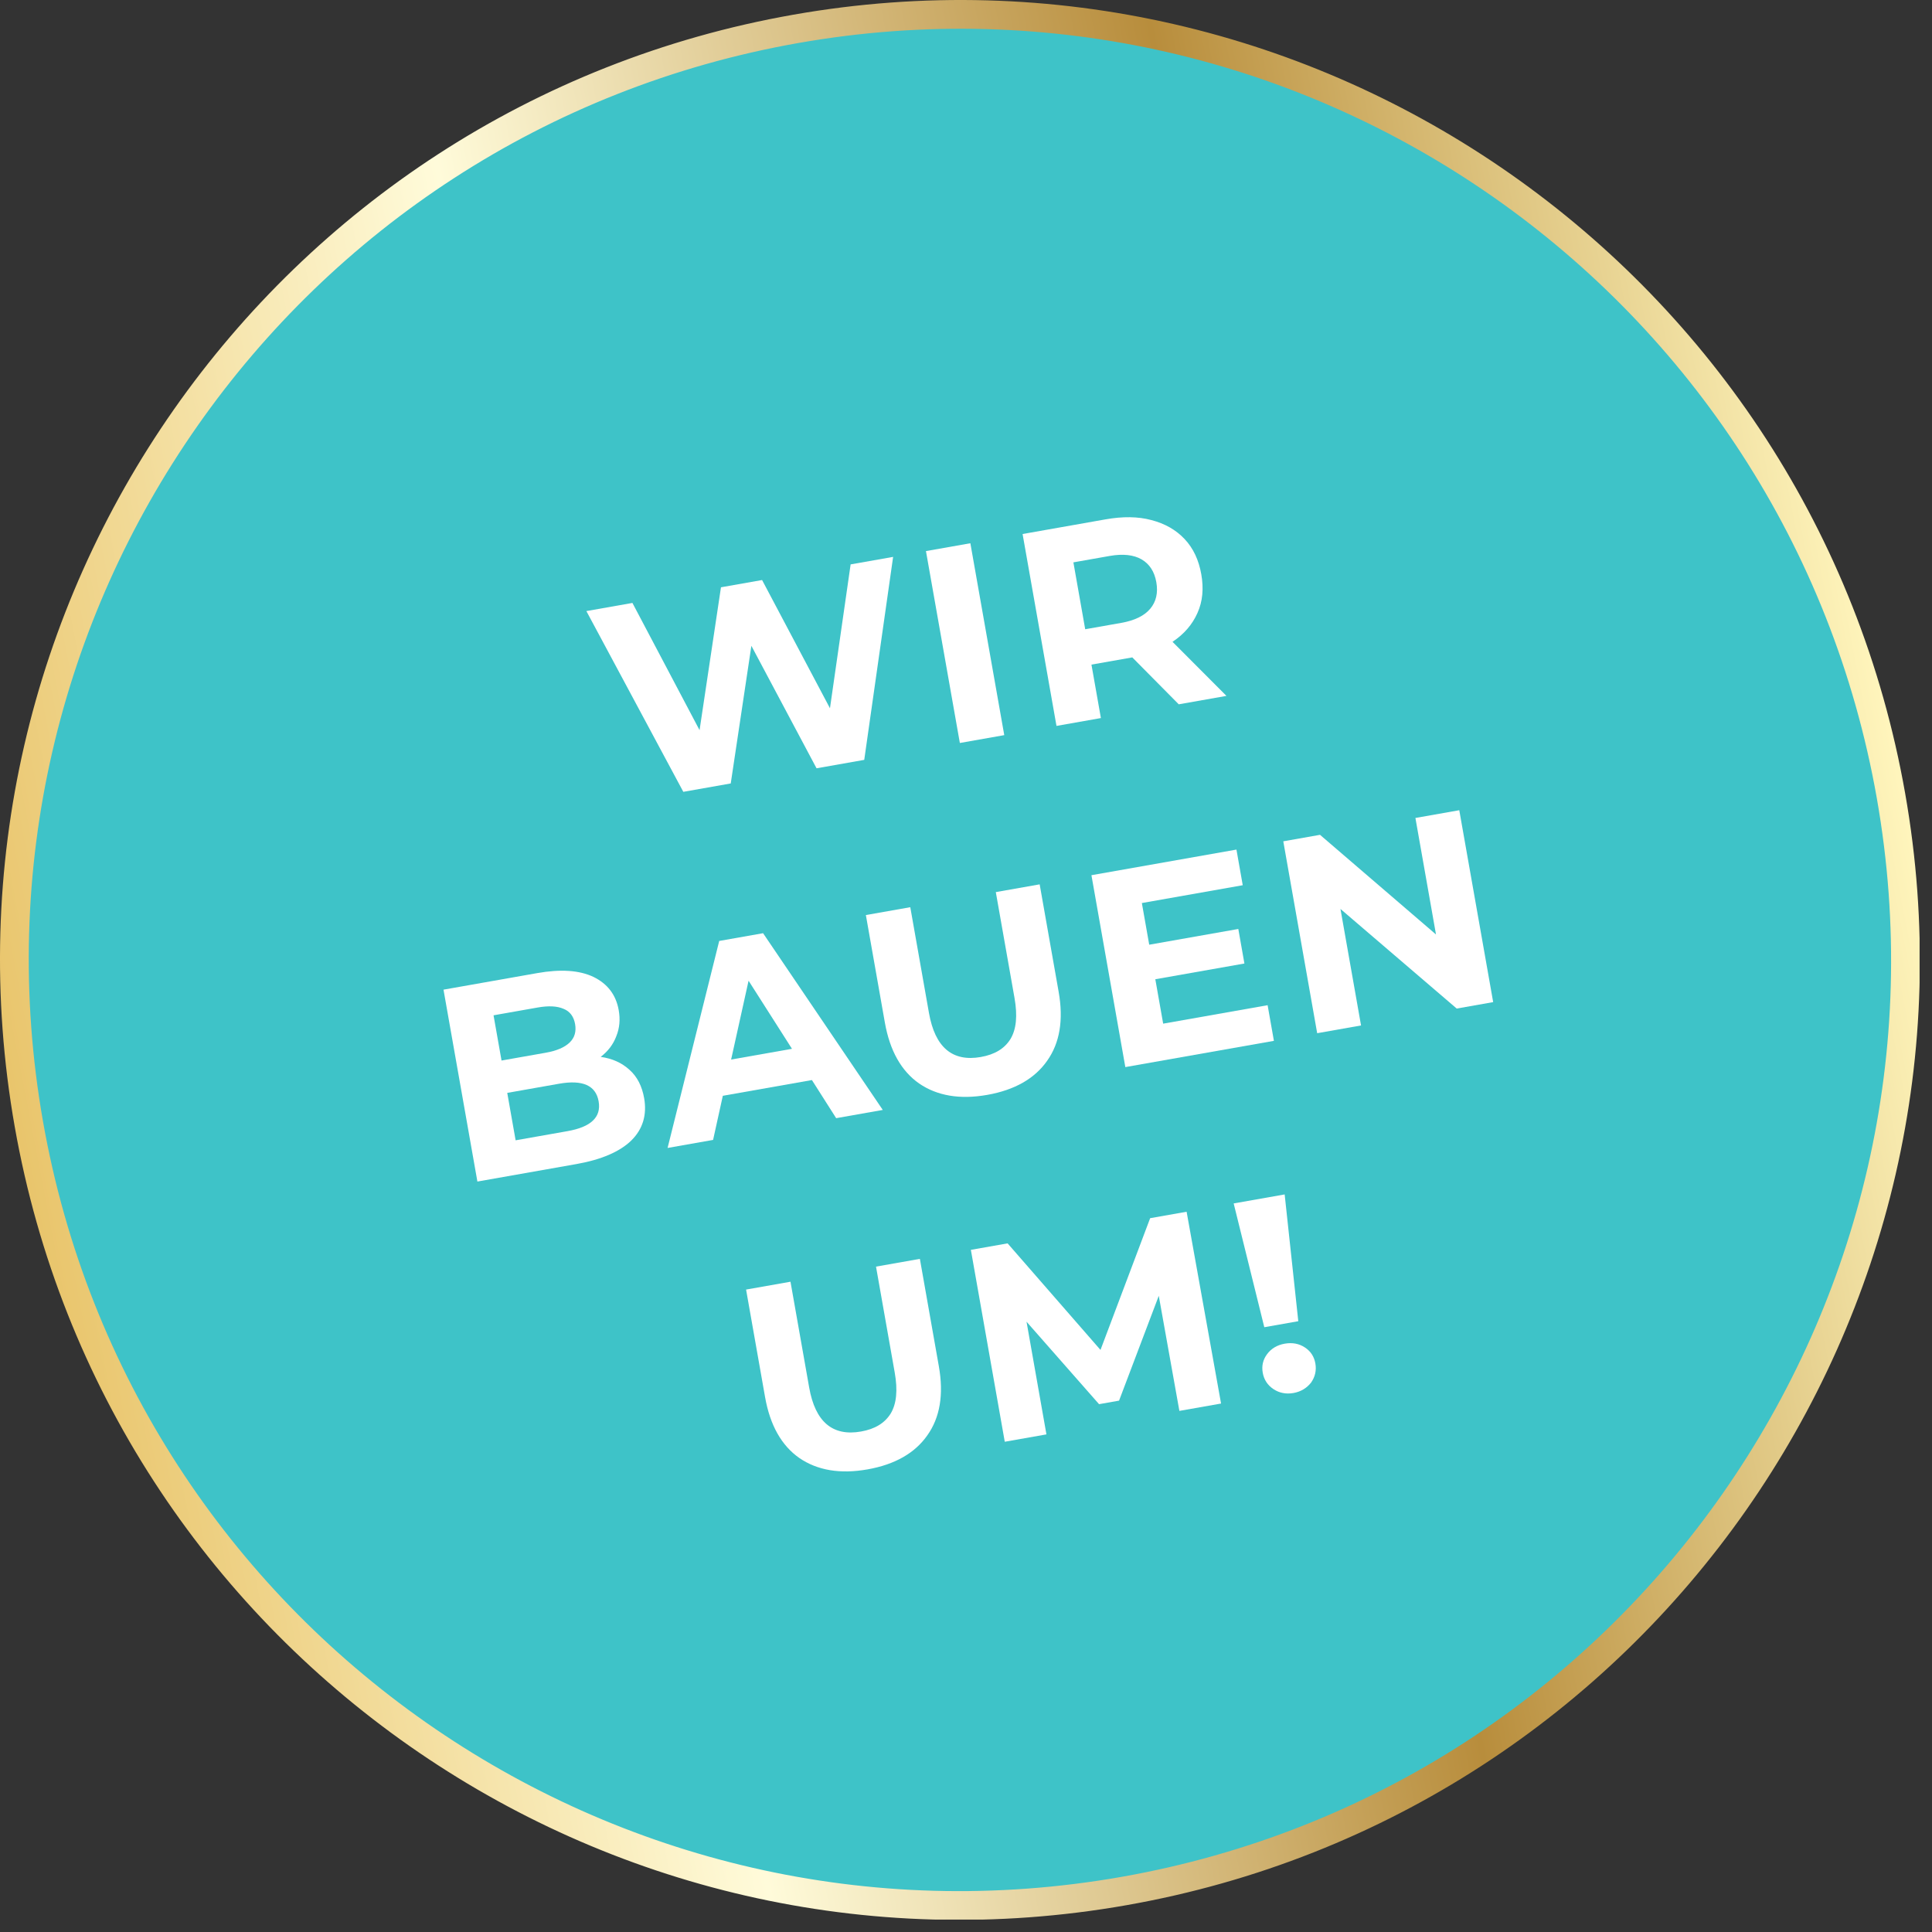
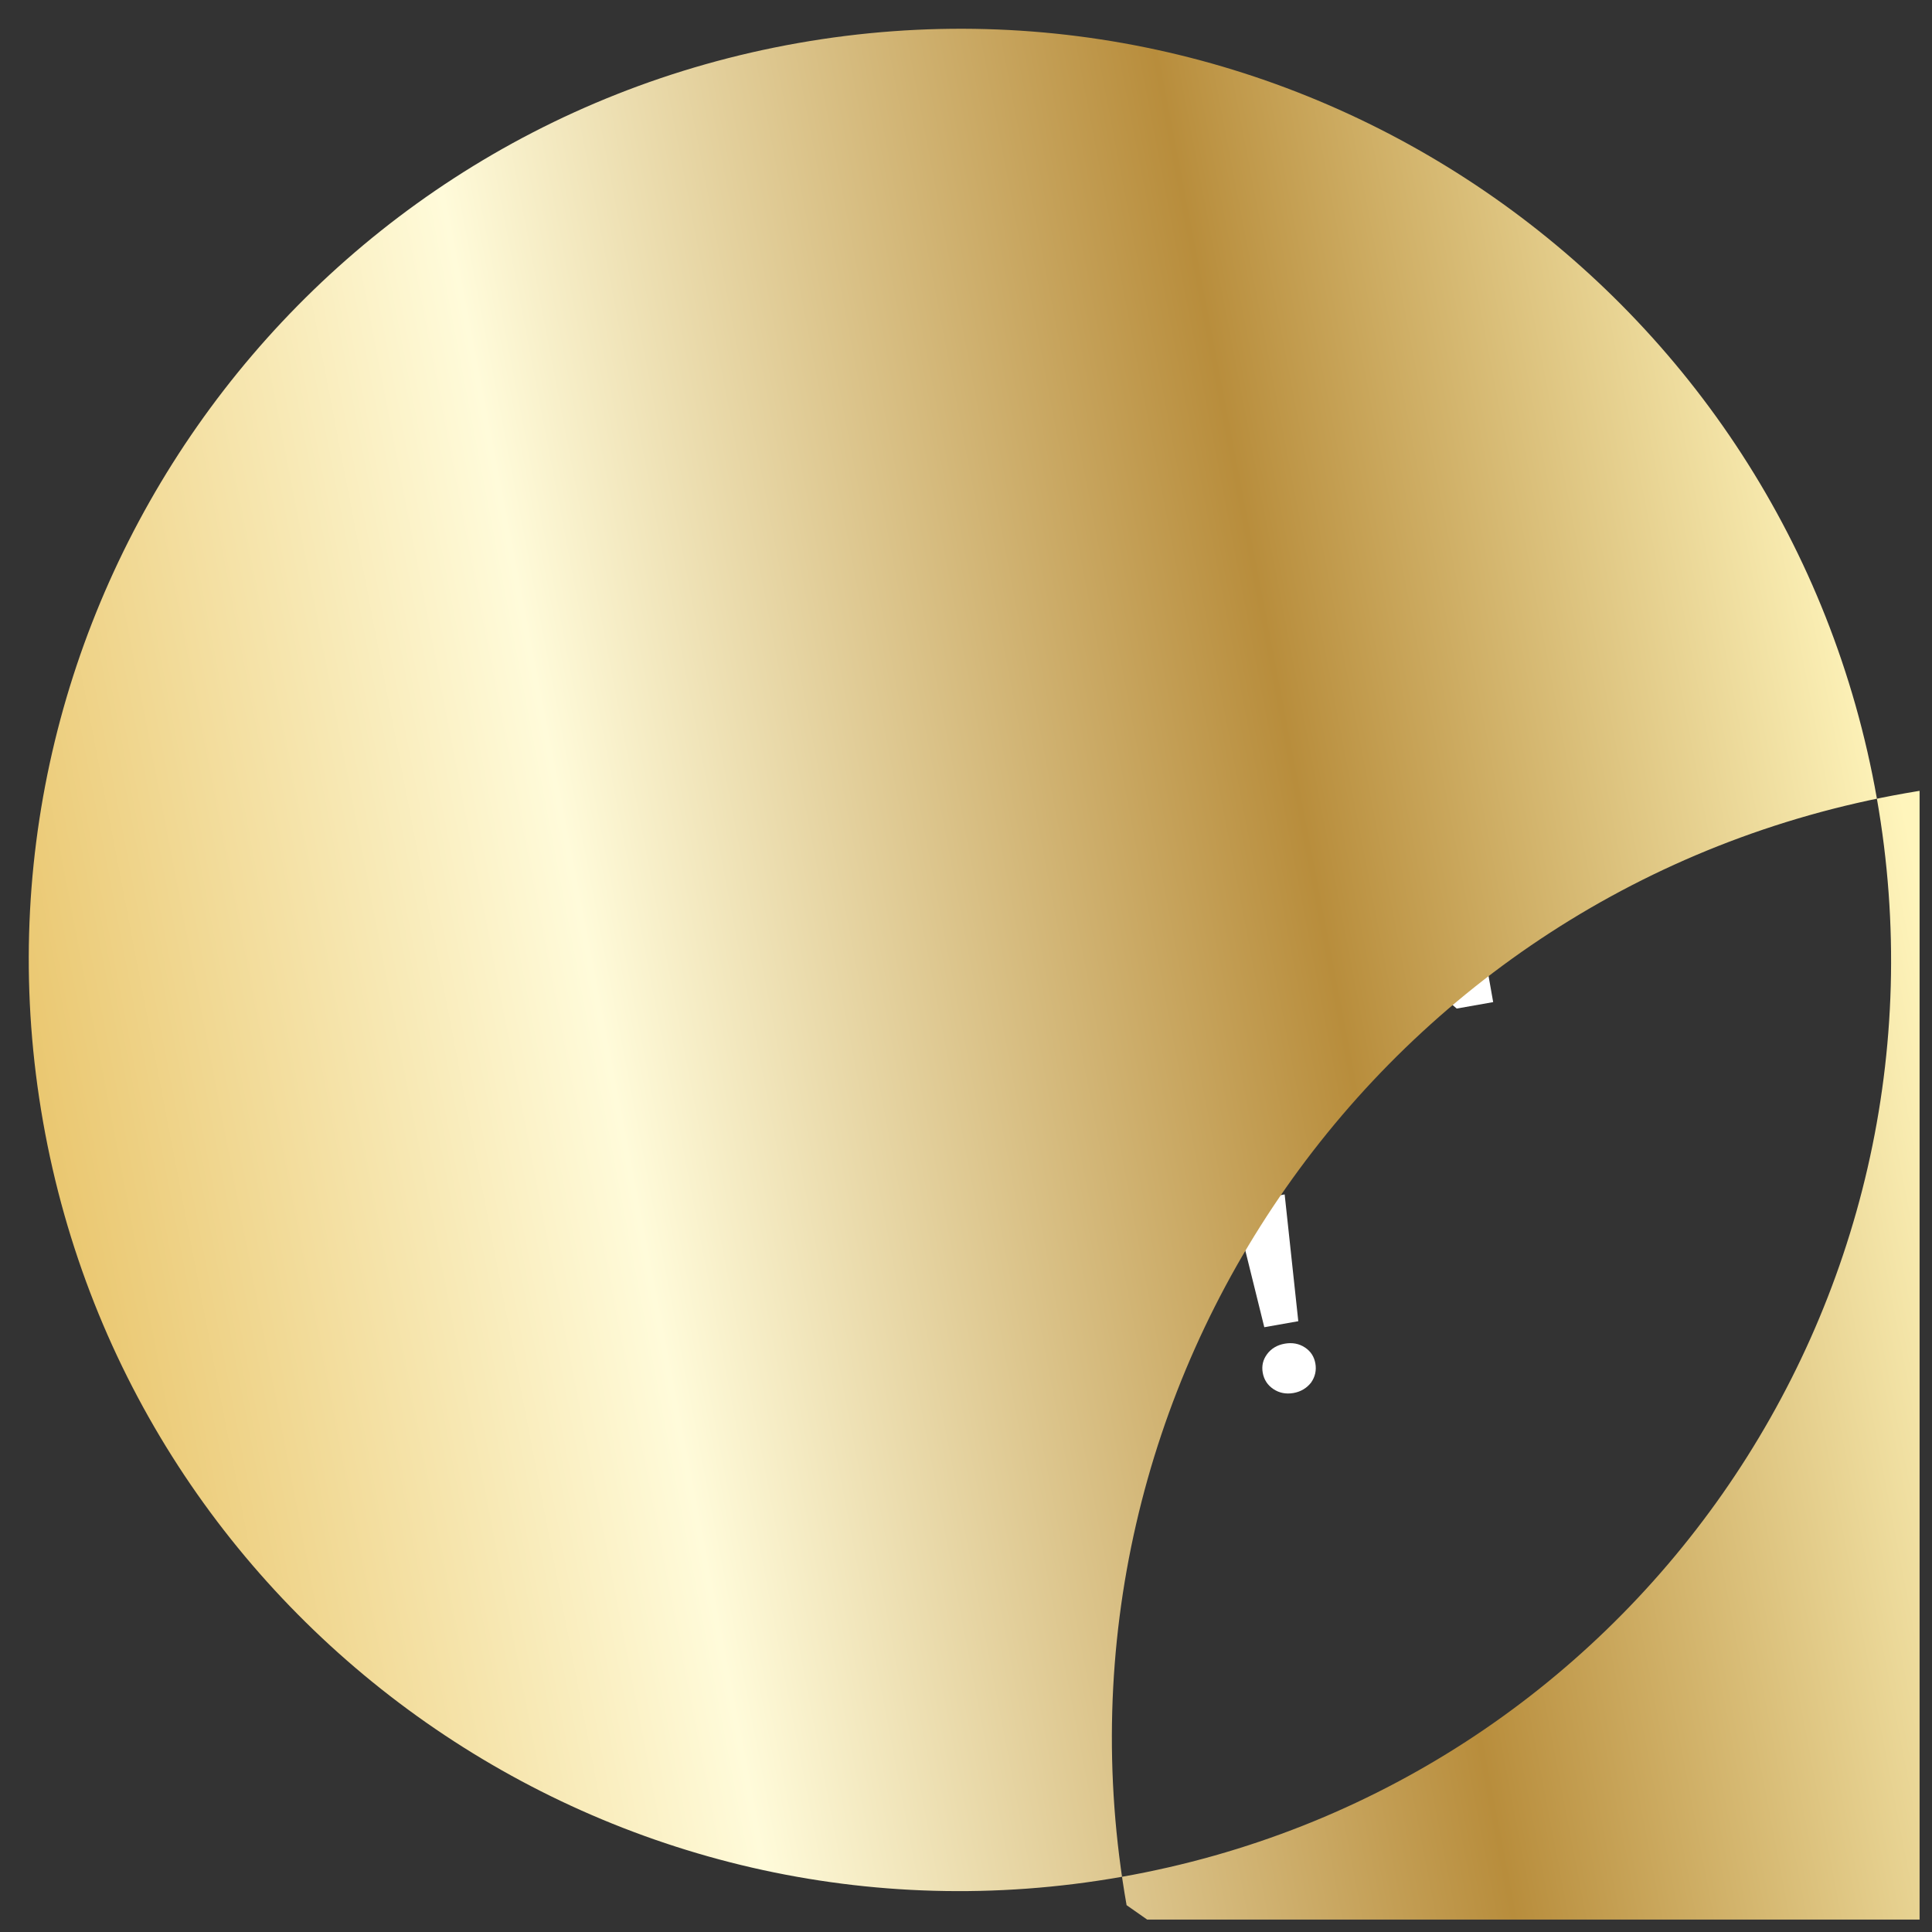
<svg xmlns="http://www.w3.org/2000/svg" width="100%" height="100%" viewBox="0 0 140 140" xml:space="preserve" style="fill-rule:evenodd;clip-rule:evenodd;stroke-linejoin:round;stroke-miterlimit:2;">
  <rect x="0" y="0" width="140" height="140" fill="#333333" stroke="none" />
  <rect id="ArtBoard1" x="0" y="0" width="139.1" height="139.1" style="fill:none;" />
  <clipPath id="_clip1">
    <rect x="0" y="0" width="139.1" height="139.1" />
  </clipPath>
  <g clip-path="url(#_clip1)">
-     <path d="M81.456,137.03c37.263,-6.571 62.142,-42.104 55.571,-79.363c-6.571,-37.262 -42.104,-62.141 -79.362,-55.575c-37.263,6.571 -62.142,42.105 -55.571,79.367c6.571,37.263 42.1,62.142 79.362,55.571" style="fill:#3ec3c8;fill-rule:nonzero;" />
    <g transform="matrix(0.985,-0.174,0.174,0.985,-261.308,-107.796)">
      <g transform="matrix(20.167,0,0,20.167,272.2,216.672)">
        <path d="M1.141,-0.7l-0.229,0.7l-0.174,-0l-0.154,-0.474l-0.159,0.474l-0.173,-0l-0.23,-0.7l0.168,0l0.158,0.492l0.165,-0.492l0.15,0l0.16,0.496l0.163,-0.496l0.155,0Z" style="fill:#fff;fill-rule:nonzero;" />
      </g>
      <g transform="matrix(20.167,0,0,20.167,295.952,216.672)">
        <rect x="0.083" y="-0.7" width="0.162" height="0.7" style="fill:#fff;fill-rule:nonzero;" />
      </g>
      <g transform="matrix(20.167,0,0,20.167,303.061,216.672)">
        <path d="M0.529,-0l-0.135,-0.195l-0.149,0l-0,0.195l-0.162,-0l-0,-0.7l0.303,0c0.062,0 0.116,0.01 0.161,0.031c0.046,0.021 0.081,0.05 0.106,0.088c0.025,0.038 0.037,0.083 0.037,0.135c0,0.052 -0.012,0.097 -0.038,0.135c-0.025,0.037 -0.06,0.066 -0.106,0.086l0.157,0.225l-0.174,0Zm-0.003,-0.446c0,-0.039 -0.013,-0.069 -0.038,-0.09c-0.025,-0.021 -0.062,-0.032 -0.111,-0.032l-0.132,0l-0,0.244l0.132,0c0.049,0 0.086,-0.011 0.111,-0.032c0.025,-0.021 0.038,-0.051 0.038,-0.09Z" style="fill:#fff;fill-rule:nonzero;" />
      </g>
      <g transform="matrix(20.167,0,0,20.167,256.006,241.88)">
        <path d="M0.597,-0.364c0.04,0.013 0.071,0.034 0.094,0.064c0.023,0.029 0.034,0.066 0.034,0.109c0,0.061 -0.024,0.109 -0.072,0.142c-0.047,0.032 -0.117,0.049 -0.208,0.049l-0.362,-0l-0,-0.7l0.342,0c0.085,0 0.151,0.016 0.197,0.049c0.045,0.033 0.068,0.077 0.068,0.133c-0,0.034 -0.008,0.064 -0.025,0.091c-0.016,0.027 -0.039,0.048 -0.068,0.063Zm-0.353,-0.214l-0,0.165l0.161,0c0.04,0 0.07,-0.007 0.091,-0.021c0.021,-0.014 0.031,-0.035 0.031,-0.062c-0,-0.027 -0.01,-0.048 -0.031,-0.061c-0.021,-0.014 -0.051,-0.021 -0.091,-0.021l-0.161,0Zm0.189,0.456c0.043,0 0.075,-0.007 0.096,-0.021c0.022,-0.014 0.033,-0.036 0.033,-0.065c-0,-0.058 -0.043,-0.087 -0.129,-0.087l-0.189,0l-0,0.173l0.189,0Z" style="fill:#fff;fill-rule:nonzero;" />
      </g>
      <g transform="matrix(20.167,0,0,20.167,271.853,241.88)">
-         <path d="M0.544,-0.15l-0.325,0l-0.062,0.15l-0.166,-0l0.312,-0.7l0.16,0l0.313,0.7l-0.17,-0l-0.062,-0.15Zm-0.051,-0.123l-0.111,-0.268l-0.111,0.268l0.222,0Z" style="fill:#fff;fill-rule:nonzero;" />
-       </g>
+         </g>
      <g transform="matrix(20.167,0,0,20.167,287.2,241.88)">
-         <path d="M0.394,0.012c-0.1,0 -0.178,-0.028 -0.234,-0.083c-0.055,-0.055 -0.083,-0.134 -0.083,-0.237l0,-0.392l0.162,0l0,0.386c0,0.125 0.052,0.188 0.156,0.188c0.051,0 0.089,-0.015 0.116,-0.045c0.027,-0.031 0.04,-0.078 0.04,-0.143l0,-0.386l0.16,0l-0,0.392c-0,0.103 -0.028,0.182 -0.084,0.237c-0.055,0.055 -0.133,0.083 -0.233,0.083Z" style="fill:#fff;fill-rule:nonzero;" />
-       </g>
+         </g>
      <g transform="matrix(20.167,0,0,20.167,303.673,241.88)">
        <path d="M0.625,-0.13l0,0.13l-0.542,-0l0,-0.7l0.529,0l0,0.13l-0.368,0l0,0.152l0.325,0l0,0.126l-0.325,0l0,0.162l0.381,0Z" style="fill:#fff;fill-rule:nonzero;" />
      </g>
      <g transform="matrix(20.167,0,0,20.167,317.787,241.88)">
        <path d="M0.725,-0.7l0,0.7l-0.133,-0l-0.349,-0.425l0,0.425l-0.16,-0l0,-0.7l0.134,0l0.348,0.425l0,-0.425l0.16,0Z" style="fill:#fff;fill-rule:nonzero;" />
      </g>
      <g transform="matrix(20.167,0,0,20.167,273.934,267.089)">
        <path d="M0.394,0.012c-0.1,0 -0.178,-0.028 -0.234,-0.083c-0.055,-0.055 -0.083,-0.134 -0.083,-0.237l0,-0.392l0.162,0l0,0.386c0,0.125 0.052,0.188 0.156,0.188c0.051,0 0.089,-0.015 0.116,-0.045c0.027,-0.031 0.04,-0.078 0.04,-0.143l0,-0.386l0.16,0l-0,0.392c-0,0.103 -0.028,0.182 -0.084,0.237c-0.055,0.055 -0.133,0.083 -0.233,0.083Z" style="fill:#fff;fill-rule:nonzero;" />
      </g>
      <g transform="matrix(20.167,0,0,20.167,290.35,267.089)">
-         <path d="M0.72,-0l-0.001,-0.42l-0.206,0.346l-0.073,-0l-0.205,-0.337l0,0.411l-0.152,-0l0,-0.7l0.134,-0l0.262,0.435l0.258,-0.435l0.133,-0l0.002,0.7l-0.152,-0Z" style="fill:#fff;fill-rule:nonzero;" />
-       </g>
+         </g>
      <g transform="matrix(20.167,0,0,20.167,310.309,267.089)">
        <path d="M0.052,-0.7l0.186,0l-0.031,0.457l-0.124,0l-0.031,-0.457Zm0.093,0.708c-0.027,0 -0.05,-0.009 -0.068,-0.026c-0.019,-0.018 -0.028,-0.04 -0.028,-0.065c0,-0.025 0.009,-0.046 0.027,-0.063c0.018,-0.017 0.041,-0.026 0.069,-0.026c0.028,0 0.051,0.009 0.069,0.026c0.018,0.017 0.027,0.038 0.027,0.063c0,0.025 -0.009,0.047 -0.027,0.065c-0.019,0.017 -0.042,0.026 -0.069,0.026Z" style="fill:#fff;fill-rule:nonzero;" />
      </g>
    </g>
-     <path d="M81.637,138.056c-37.803,6.665 -73.905,-18.615 -80.571,-56.418c-6.665,-37.804 18.614,-73.907 56.417,-80.572c37.803,-6.665 73.905,18.615 80.571,56.419c6.665,37.803 -18.615,73.906 -56.417,80.571Zm-0.362,-2.052c36.67,-6.465 61.193,-41.487 54.727,-78.158c-6.466,-36.671 -41.487,-61.194 -78.157,-54.728c-36.67,6.465 -61.193,41.487 -54.727,78.158c6.466,36.671 41.487,61.194 78.157,54.728Z" style="fill:url(#_Linear2);" />
+     <path d="M81.637,138.056c-6.665,-37.804 18.614,-73.907 56.417,-80.572c37.803,-6.665 73.905,18.615 80.571,56.419c6.665,37.803 -18.615,73.906 -56.417,80.571Zm-0.362,-2.052c36.67,-6.465 61.193,-41.487 54.727,-78.158c-6.466,-36.671 -41.487,-61.194 -78.157,-54.728c-36.67,6.465 -61.193,41.487 -54.727,78.158c6.466,36.671 41.487,61.194 78.157,54.728Z" style="fill:url(#_Linear2);" />
  </g>
  <defs>
    <linearGradient id="_Linear2" x1="0" y1="0" x2="1" y2="0" gradientUnits="userSpaceOnUse" gradientTransform="matrix(134.935,-23.793,23.793,134.935,13.989,148.946)">
      <stop offset="0" style="stop-color:#e9c56c;stop-opacity:1" />
      <stop offset="0.31" style="stop-color:#fffbda;stop-opacity:1" />
      <stop offset="0.69" style="stop-color:#b88d3c;stop-opacity:1" />
      <stop offset="1" style="stop-color:#fff5bc;stop-opacity:1" />
    </linearGradient>
  </defs>
</svg>